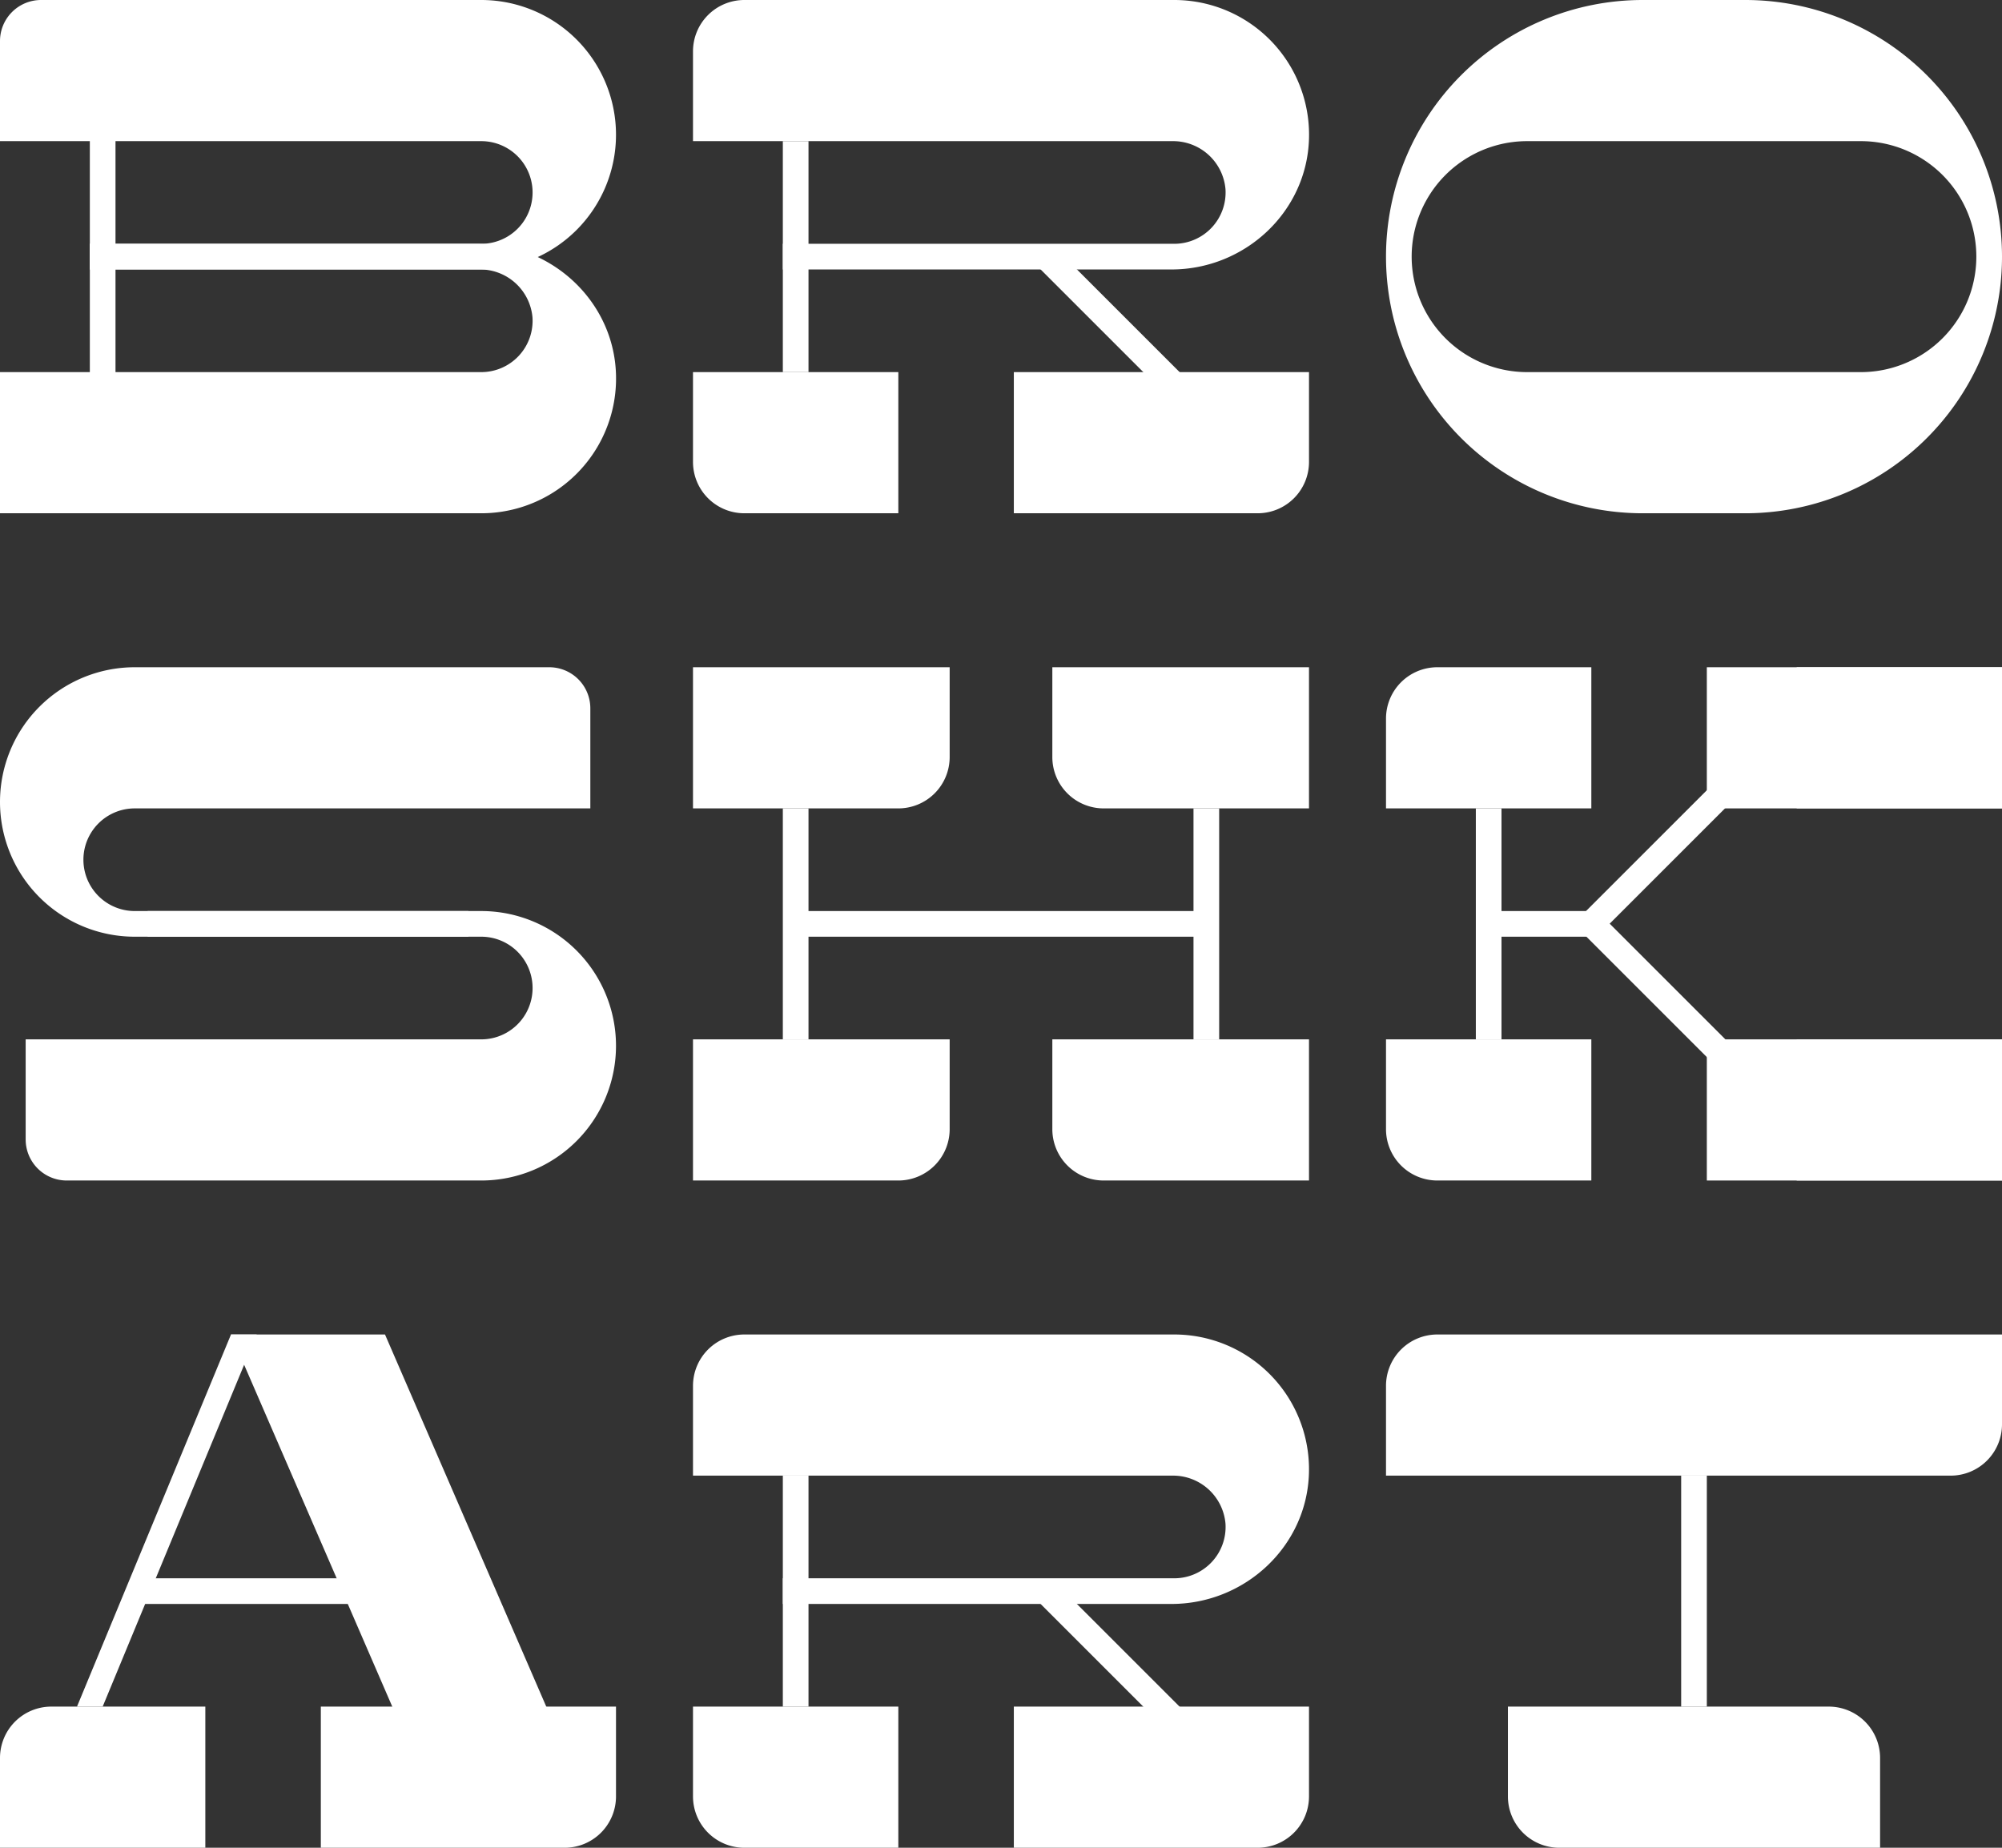
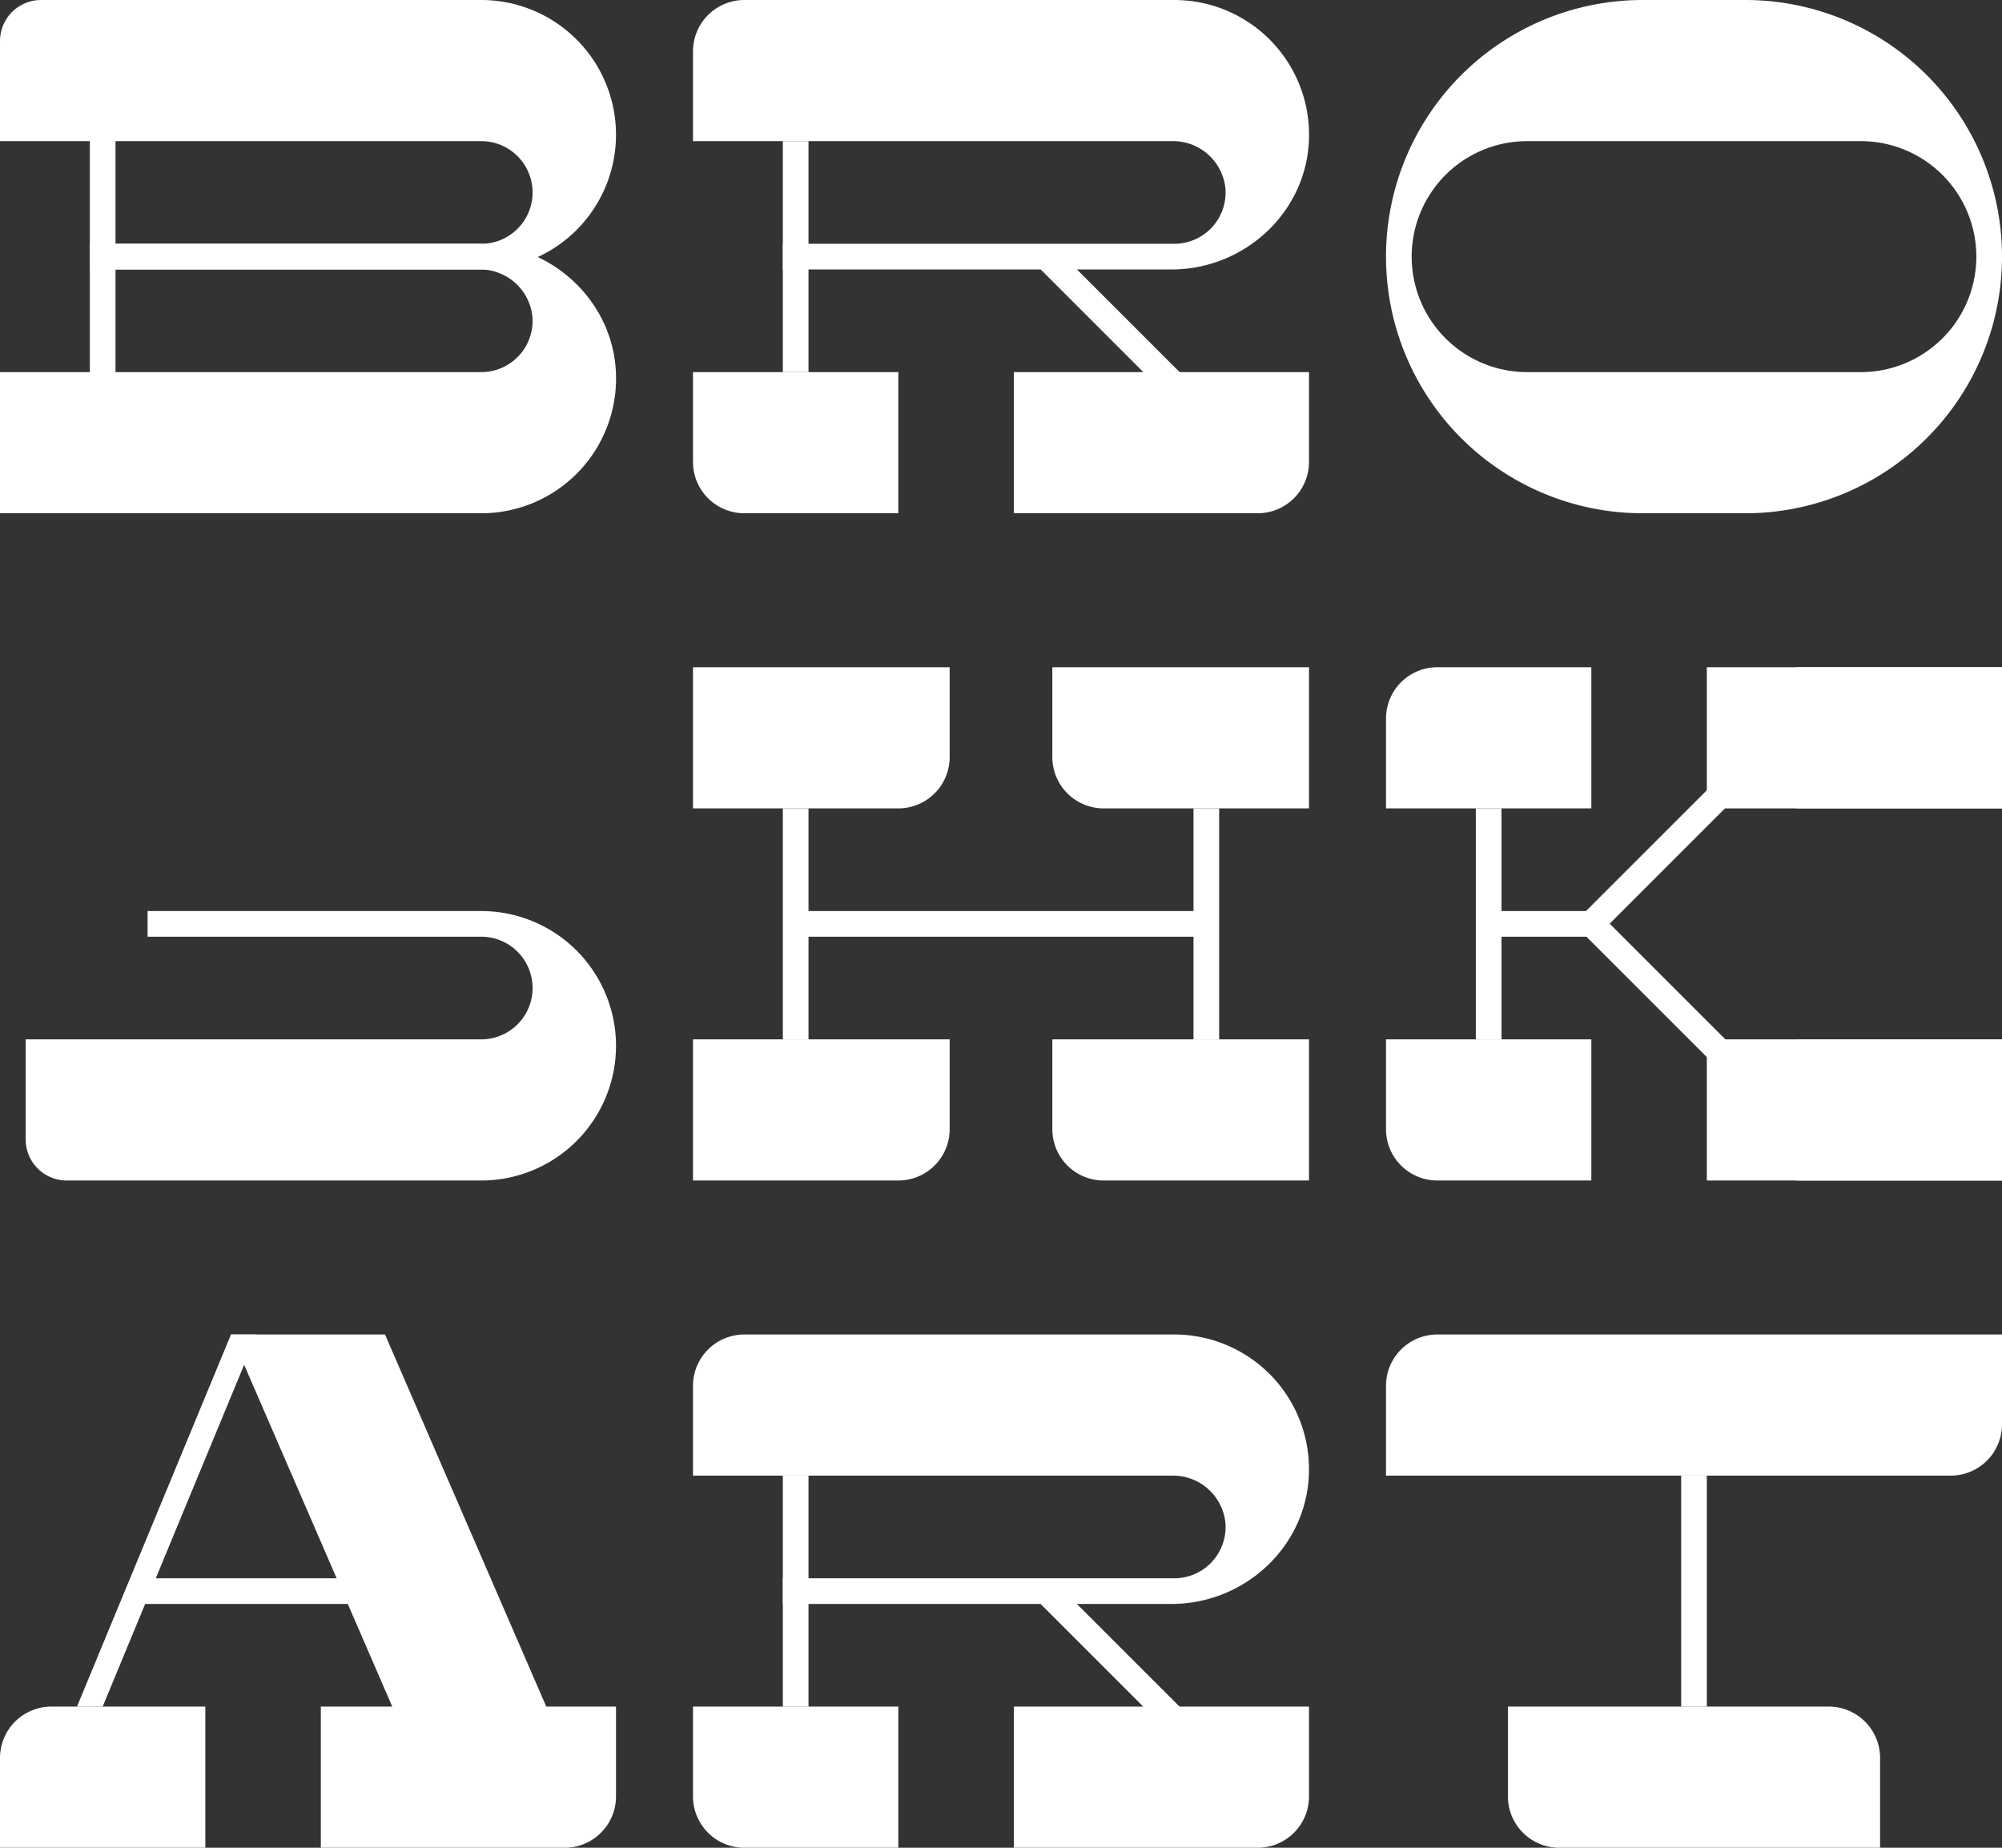
<svg xmlns="http://www.w3.org/2000/svg" viewBox="0 0 390 360">
  <rect x="0" y="0" width="390" height="360" fill="#333333" stroke="none" />
  <defs>
    <style>.cls-1{fill:#fff;}</style>
  </defs>
  <title>Broshkart_site_logo01w</title>
  <g id="Слой_2" data-name="Слой 2">
    <g id="Слой_1-2" data-name="Слой 1">
      <path class="cls-1" d="M62.5,332.5H120a0,0,0,0,1,0,0V350a10,10,0,0,1-10,10H62.5a0,0,0,0,1,0,0V332.5A0,0,0,0,1,62.5,332.5Z" />
      <polygon class="cls-1" points="20 332.5 15 332.5 45 260 50 260 20 332.5" />
      <path class="cls-1" d="M10,332.5H40a0,0,0,0,1,0,0V360a0,0,0,0,1,0,0H0a0,0,0,0,1,0,0V342.5A10,10,0,0,1,10,332.5Z" />
      <rect class="cls-1" x="57.5" y="276.25" width="5" height="67.5" transform="translate(-250 370) rotate(-90)" />
      <polygon class="cls-1" points="77.5 335 45 260 75 260 107.5 335 77.5 335" />
      <path class="cls-1" d="M28.75,182.5h65a10,10,0,0,1,0,20H5V222a8,8,0,0,0,8,8H93.75a26.25,26.25,0,0,0,0-52.5h-65Z" />
-       <path class="cls-1" d="M91.25,177.5h-65a10,10,0,0,1,0-20H115V138a8,8,0,0,0-8-8H26.25a26.25,26.25,0,0,0,0,52.5h65Z" />
      <path class="cls-1" d="M280,260H390a0,0,0,0,1,0,0v17.5a10,10,0,0,1-10,10H270a0,0,0,0,1,0,0V270A10,10,0,0,1,280,260Z" />
      <path class="cls-1" d="M205,202.5h50a0,0,0,0,1,0,0V230a0,0,0,0,1,0,0H215a10,10,0,0,1-10-10V202.5A0,0,0,0,1,205,202.5Z" />
      <rect class="cls-1" x="17.5" y="26.25" width="5" height="47.5" />
      <path class="cls-1" d="M93.75,0H8A8,8,0,0,0,0,8V27.5H93.75a10,10,0,0,1,0,20H17.5v5H93.75a26.25,26.25,0,0,0,0-52.5Z" />
      <path class="cls-1" d="M340,0H320a50,50,0,0,0-50,50h0a50,50,0,0,0,50,50h20a50,50,0,0,0,50-50h0A50,50,0,0,0,340,0Zm22.5,72.5h-65a22.5,22.5,0,0,1,0-45h65a22.5,22.5,0,0,1,0,45Z" />
      <rect class="cls-1" x="152.5" y="27.5" width="5" height="45" />
      <rect class="cls-1" x="213.79" y="45.54" width="5" height="33.99" transform="translate(19.13 171.25) rotate(-45)" />
      <rect class="cls-1" x="320.04" y="175.47" width="5" height="33.99" transform="translate(-41.62 284.44) rotate(-45)" />
      <rect class="cls-1" x="320.04" y="150.47" width="5" height="33.99" transform="translate(212.88 -179.02) rotate(45)" />
      <path class="cls-1" d="M228.75,0H145a10,10,0,0,0-10,10V27.5h93.41a10.24,10.24,0,0,1,10.32,9.33,10,10,0,0,1-10,10.67H152.5v5h75.7C242.51,52.5,254.6,41.29,255,27A26.25,26.25,0,0,0,228.75,0Z" />
      <path class="cls-1" d="M135,72.5h40a0,0,0,0,1,0,0V100a0,0,0,0,1,0,0H145a10,10,0,0,1-10-10V72.5A0,0,0,0,1,135,72.5Z" />
      <path class="cls-1" d="M197.5,72.5H255a0,0,0,0,1,0,0V90a10,10,0,0,1-10,10H197.5a0,0,0,0,1,0,0V72.5A0,0,0,0,1,197.5,72.5Z" />
      <rect class="cls-1" x="152.5" y="287.5" width="5" height="45" />
      <rect class="cls-1" x="213.79" y="305.54" width="5" height="33.99" transform="translate(-164.72 247.41) rotate(-45)" />
      <path class="cls-1" d="M228.75,260H145a10,10,0,0,0-10,10v17.5h93.41a10.24,10.24,0,0,1,10.32,9.33,10,10,0,0,1-10,10.67H152.5v5h75.7c14.31,0,26.4-11.21,26.79-25.51A26.25,26.25,0,0,0,228.75,260Z" />
      <path class="cls-1" d="M135,332.5h40a0,0,0,0,1,0,0V360a0,0,0,0,1,0,0H145a10,10,0,0,1-10-10V332.5A0,0,0,0,1,135,332.5Z" />
      <path class="cls-1" d="M197.5,332.5H255a0,0,0,0,1,0,0V350a10,10,0,0,1-10,10H197.5a0,0,0,0,1,0,0V332.5A0,0,0,0,1,197.5,332.5Z" />
      <rect class="cls-1" x="152.5" y="157.5" width="5" height="45" />
      <path class="cls-1" d="M135,202.5h50a0,0,0,0,1,0,0V220a10,10,0,0,1-10,10H135a0,0,0,0,1,0,0V202.5A0,0,0,0,1,135,202.5Z" />
      <path class="cls-1" d="M135,130h50a0,0,0,0,1,0,0v17.5a10,10,0,0,1-10,10H135a0,0,0,0,1,0,0V130A0,0,0,0,1,135,130Z" />
      <rect class="cls-1" x="232.5" y="157.5" width="5" height="45" />
      <rect class="cls-1" x="192.5" y="138.75" width="5" height="82.5" transform="translate(15 375) rotate(-90)" />
      <path class="cls-1" d="M205,130h50a0,0,0,0,1,0,0v27.5a0,0,0,0,1,0,0H215a10,10,0,0,1-10-10V130A0,0,0,0,1,205,130Z" />
      <rect class="cls-1" x="332.5" y="202.5" width="57.5" height="27.5" />
      <rect class="cls-1" x="332.5" y="130" width="57.5" height="27.5" />
      <rect class="cls-1" x="287.5" y="157.5" width="5" height="45" />
      <path class="cls-1" d="M270,202.5h40a0,0,0,0,1,0,0V230a0,0,0,0,1,0,0H280a10,10,0,0,1-10-10V202.5A0,0,0,0,1,270,202.5Z" />
      <path class="cls-1" d="M280,130h30a0,0,0,0,1,0,0v27.5a0,0,0,0,1,0,0H270a0,0,0,0,1,0,0V140A10,10,0,0,1,280,130Z" />
      <rect class="cls-1" x="297.5" y="168.75" width="5" height="22.5" transform="translate(120 480) rotate(-90)" />
      <rect class="cls-1" x="350" y="202.5" width="40" height="27.5" />
      <rect class="cls-1" x="350" y="130" width="40" height="27.5" />
      <path class="cls-1" d="M293.75,332.5h62.5a10,10,0,0,1,10,10V360a0,0,0,0,1,0,0h-62.5a10,10,0,0,1-10-10V332.5A0,0,0,0,1,293.75,332.5Z" />
      <rect class="cls-1" x="327.5" y="287.5" width="5" height="45" />
      <path class="cls-1" d="M93.2,47.5H17.5v5H93.41a10.24,10.24,0,0,1,10.32,9.33,10,10,0,0,1-10,10.67H0V100H93.75A26.25,26.25,0,0,0,120,73C119.6,58.71,107.51,47.5,93.2,47.5Z" />
    </g>
  </g>
</svg>